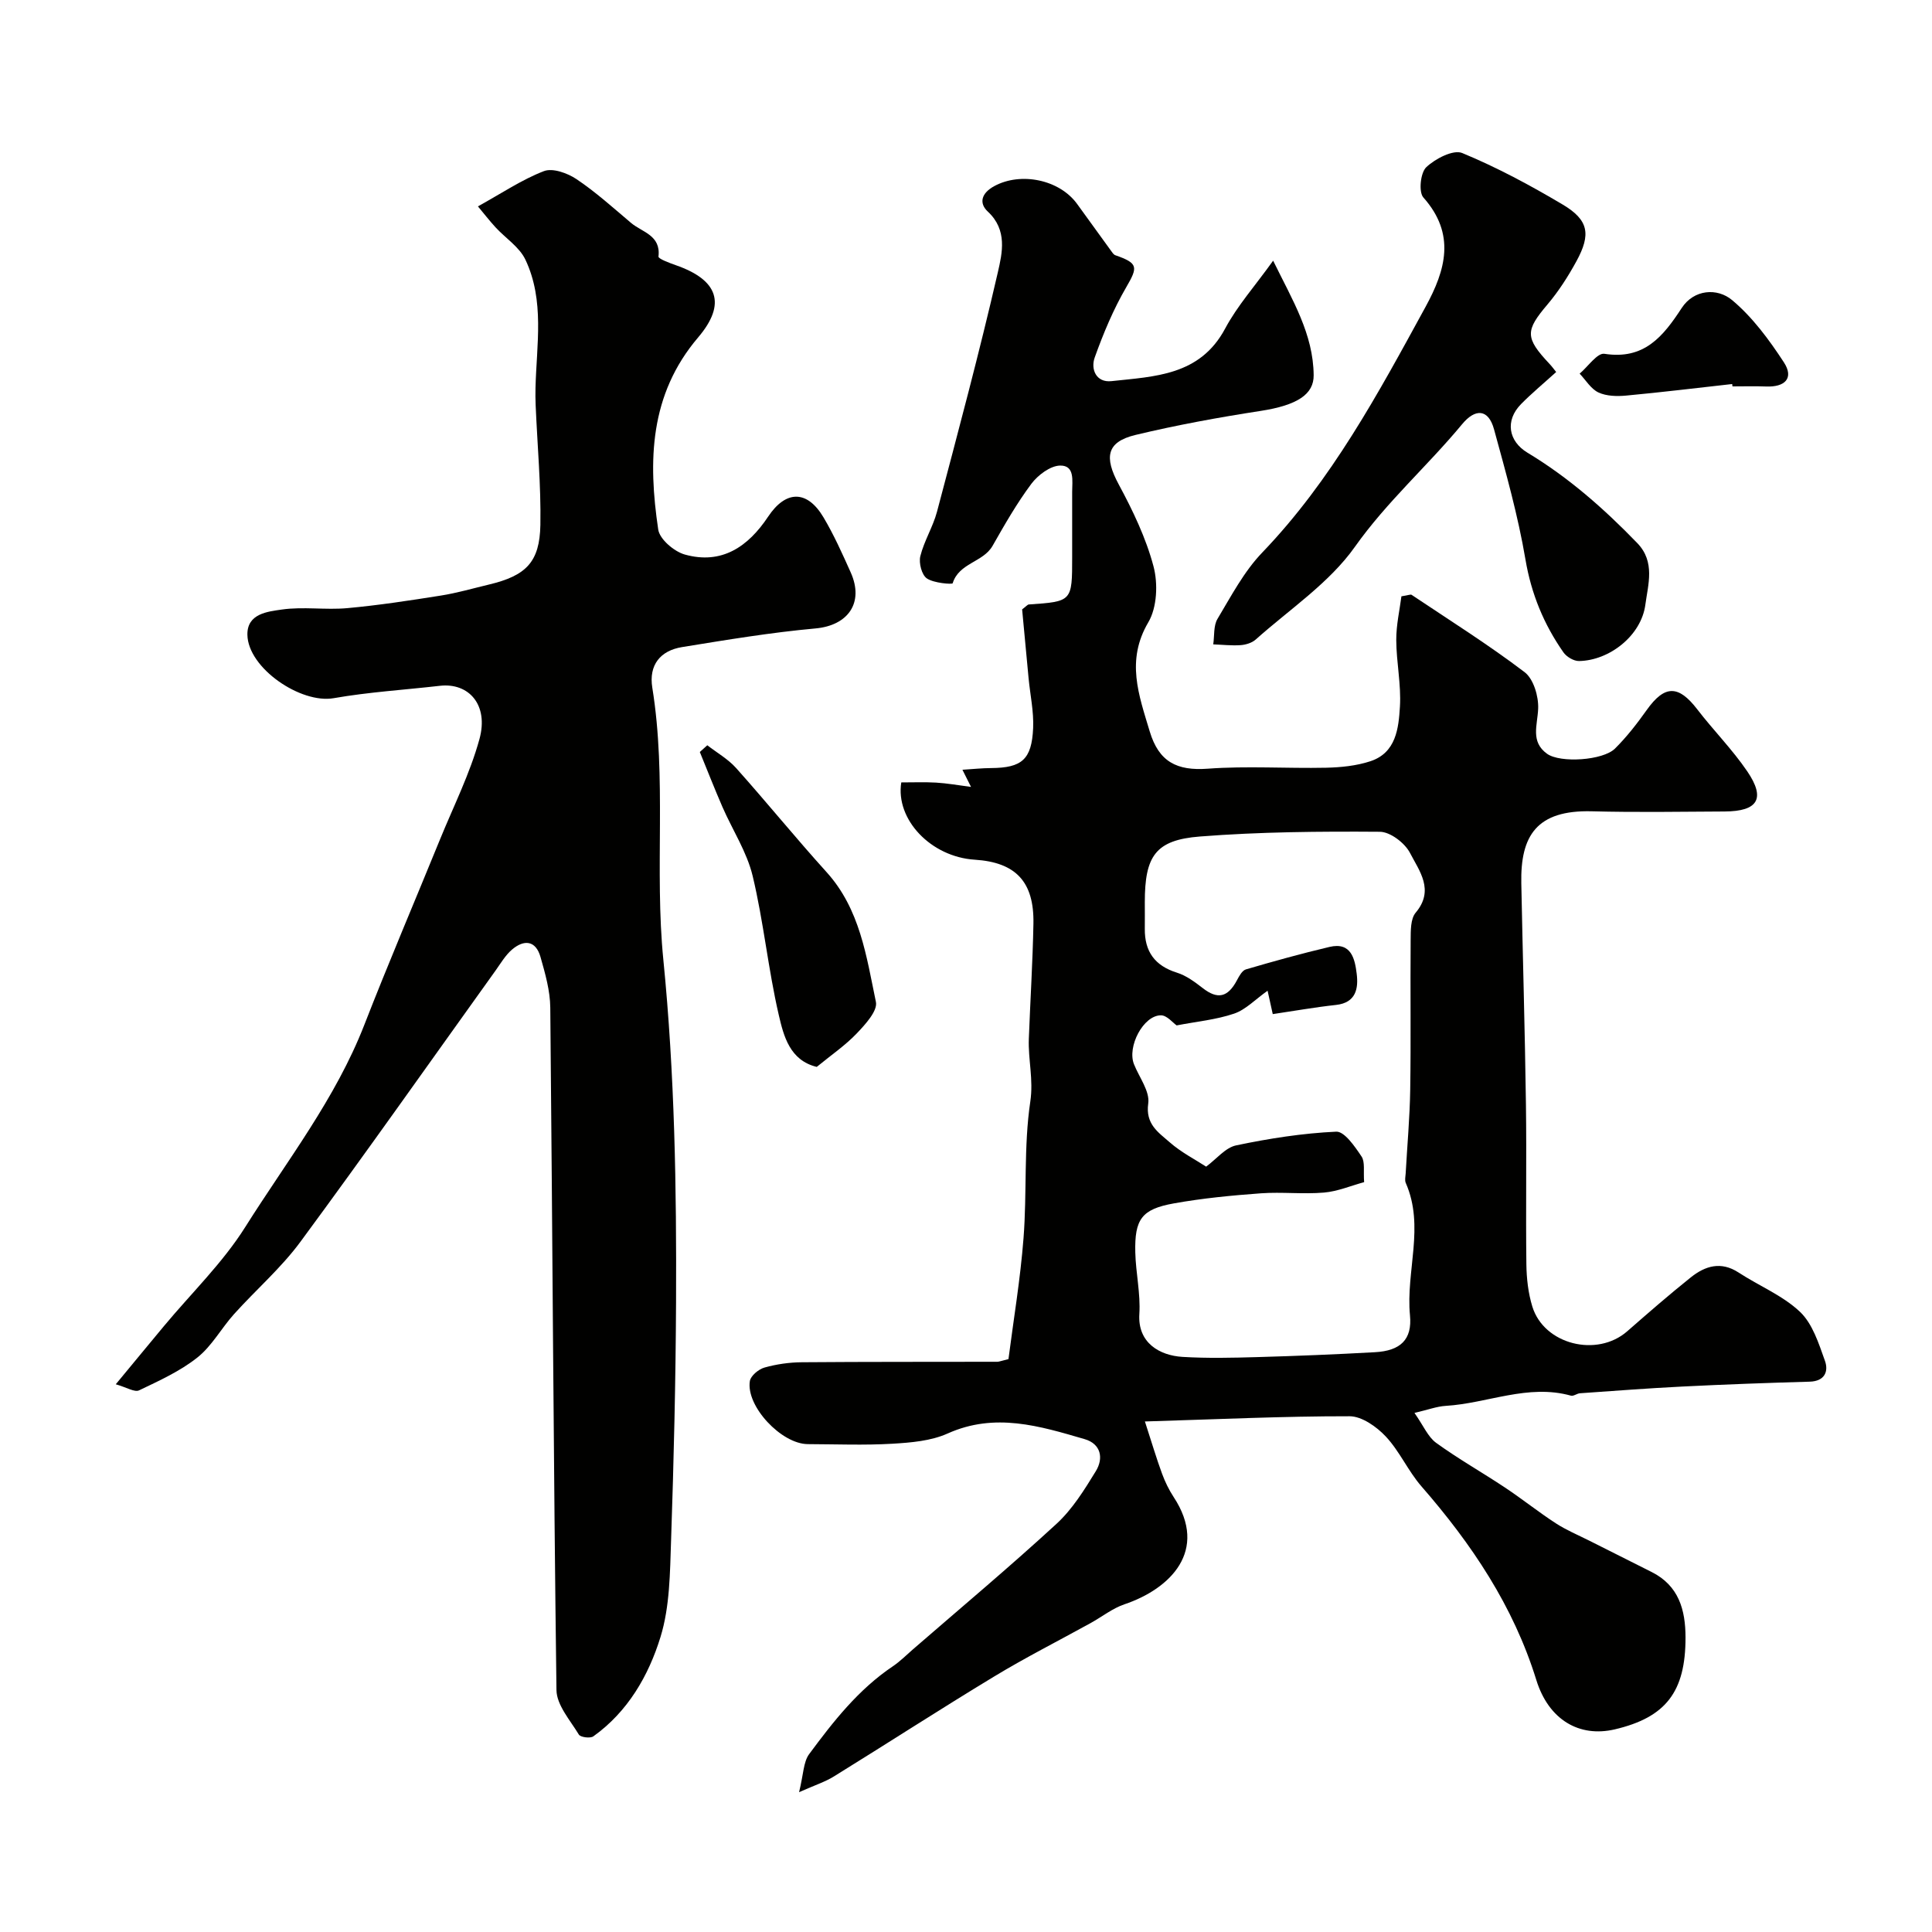
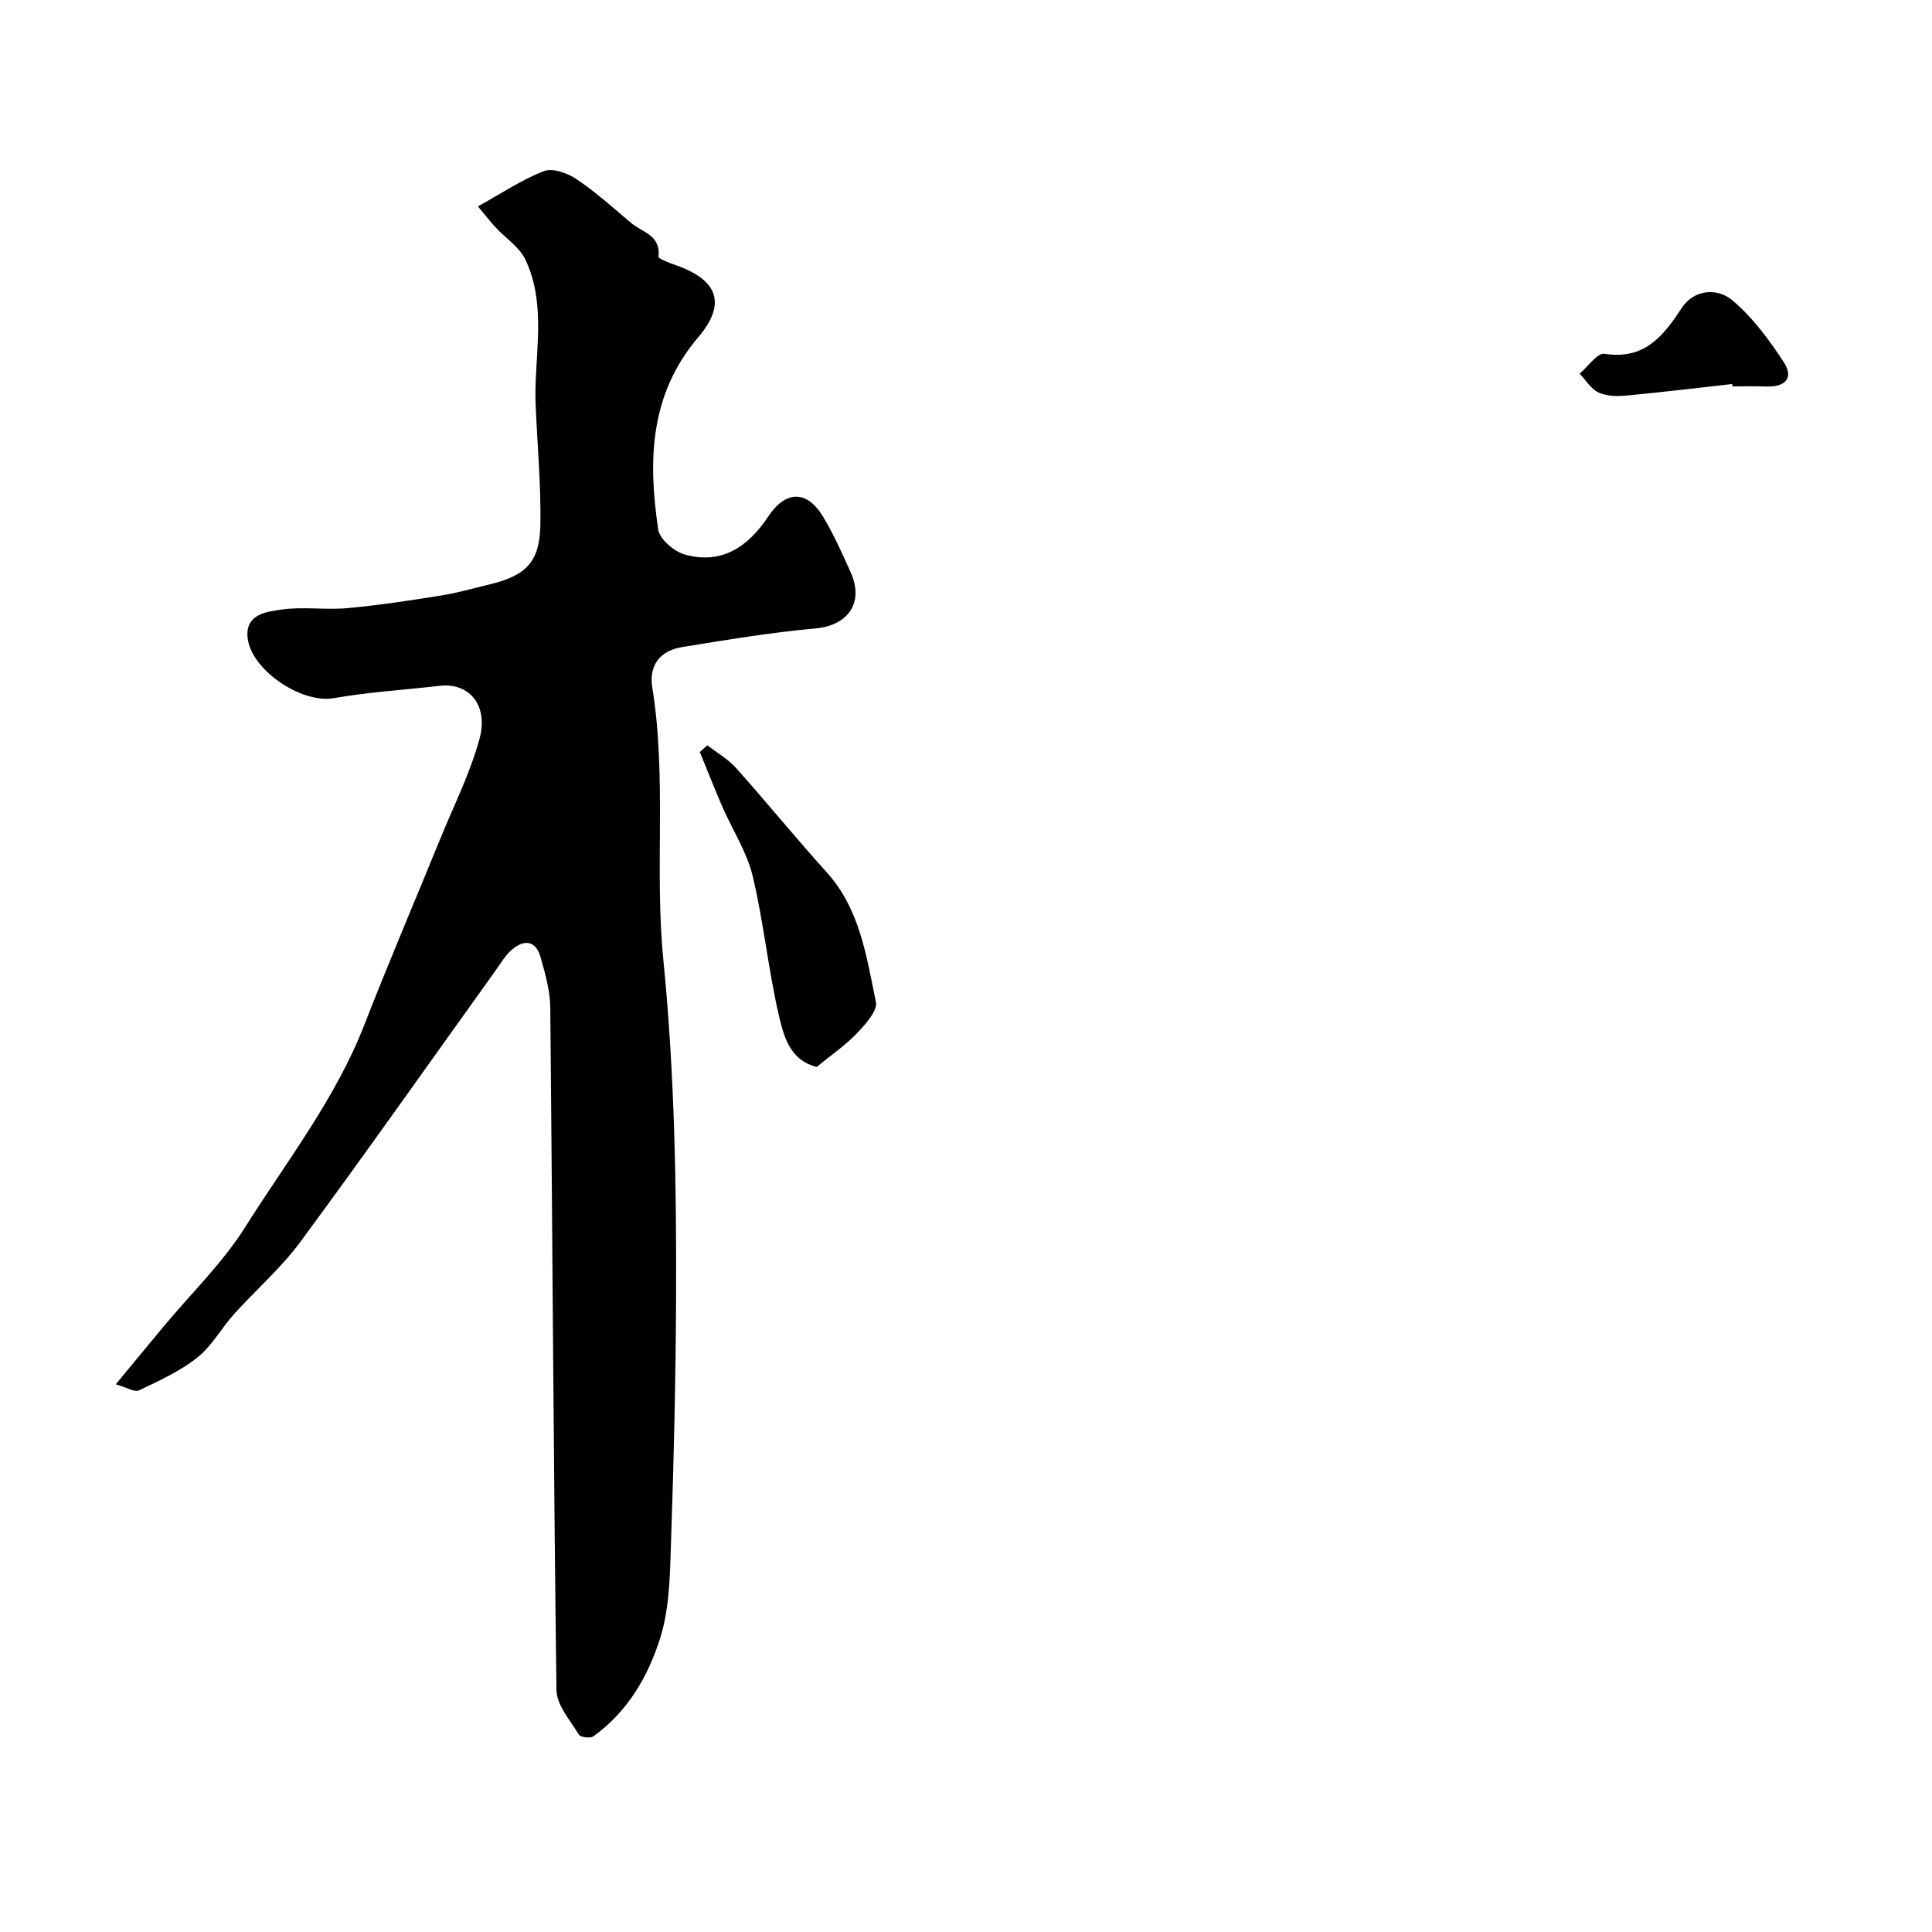
<svg xmlns="http://www.w3.org/2000/svg" enable-background="new 0 0 400 400" viewBox="0 0 400 400">
  <g fill="#010100">
-     <path d="m165.44 371.05c.92-3.69.88-6.24 2.08-7.87 5-6.76 10.2-13.4 17.33-18.19 1.49-1 2.78-2.31 4.14-3.49 9.95-8.63 20.05-17.09 29.74-26 3.3-3.03 5.79-7.06 8.16-10.93 1.61-2.63 1.08-5.62-2.32-6.61-9.32-2.72-18.57-5.57-28.37-1.17-3.45 1.55-7.59 1.89-11.46 2.12-5.81.34-11.66.1-17.49.08-5.46-.02-12.83-7.84-12-13.05.17-1.1 1.81-2.46 3.02-2.8 2.48-.7 5.14-1.08 7.73-1.1 13.5-.11 27-.07 40.5-.1.32 0 .64-.15 2.29-.55 1.03-8.03 2.46-16.51 3.12-25.05.73-9.4.02-18.97 1.4-28.25.69-4.61-.47-8.72-.3-13.06.3-7.94.8-15.87.95-23.8.16-8.68-3.66-12.7-12.16-13.24-9.07-.58-16.43-8.33-15.2-16 2.4.01 4.8-.1 7.19.04 2.25.13 4.48.53 7.25.89-.6-1.2-1.02-2.03-1.78-3.55 2.18-.14 4.06-.34 5.94-.35 6.36-.05 8.41-1.75 8.7-8.29.15-3.41-.61-6.85-.94-10.29-.47-4.89-.92-9.79-1.34-14.27.88-.67 1.12-1 1.38-1.02 8.98-.62 8.98-.61 8.98-9.84 0-4.5 0-9 0-13.5 0-2.24.6-5.46-2.48-5.42-2.04.03-4.61 1.97-5.97 3.78-3.01 4.03-5.53 8.45-8.03 12.84-1.95 3.42-6.95 3.52-8.26 7.75-.08.26-3.93-.02-5.35-1.01-1.06-.73-1.69-3.19-1.35-4.59.78-3.16 2.61-6.05 3.45-9.19 4.36-16.49 8.78-32.97 12.6-49.58.92-4 2.03-8.77-2.06-12.57-1.91-1.77-1.35-3.84 1.33-5.29 5.48-2.98 13.51-1.36 17.17 3.73 2.31 3.21 4.63 6.41 6.96 9.61.26.36.55.84.92.97 4.77 1.66 4.7 2.44 2.27 6.62-2.66 4.57-4.74 9.55-6.53 14.55-.87 2.43.29 5.24 3.46 4.9 8.98-.98 18.33-1.13 23.54-10.88 2.51-4.7 6.16-8.79 9.94-14.06 4.06 8.28 8.31 15.2 8.39 23.71.04 3.9-3.28 6.21-11.01 7.4-8.68 1.34-17.34 2.92-25.88 4.97-6.01 1.45-6.51 4.6-3.47 10.24 2.91 5.4 5.64 11.08 7.2 16.96.95 3.58.74 8.51-1.07 11.58-4.67 7.93-1.98 15.04.29 22.61 1.89 6.29 5.62 8.18 12.01 7.71 8.12-.6 16.32-.03 24.49-.2 3.08-.07 6.29-.39 9.2-1.35 5.31-1.76 5.83-6.83 6.1-11.3.28-4.56-.74-9.19-.76-13.79-.01-3.12.71-6.25 1.07-9.05 1.48-.23 1.9-.44 2.1-.31 7.86 5.26 15.88 10.3 23.4 16.01 1.86 1.41 2.92 5.03 2.81 7.57-.14 3.41-1.64 6.82 1.84 9.33 2.73 1.96 11.57 1.4 14.07-1.08 2.43-2.41 4.57-5.17 6.56-7.97 3.7-5.21 6.56-5.24 10.47-.15 3.35 4.36 7.28 8.32 10.36 12.85 3.83 5.64 2.2 8.26-4.68 8.3-9.17.05-18.34.2-27.5-.04-11.44-.3-14.81 5.06-14.61 14.91.3 15.27.75 30.54.96 45.81.15 11.03-.05 22.07.09 33.1.04 2.91.38 5.94 1.23 8.71 2.41 7.87 13.39 10.61 19.66 5.12 4.33-3.79 8.67-7.57 13.16-11.16 2.97-2.37 6.23-3.38 9.88-1 4.22 2.76 9.12 4.74 12.71 8.13 2.61 2.47 3.89 6.56 5.17 10.14.78 2.16 0 4.24-3.15 4.33-8.79.25-17.59.57-26.37 1.01-7.07.35-14.13.9-21.18 1.39-.64.04-1.34.64-1.87.5-8.91-2.49-17.28 1.59-25.94 2.11-1.83.11-3.63.8-6.47 1.46 1.87 2.66 2.79 4.96 4.48 6.19 4.58 3.32 9.54 6.12 14.26 9.26 3.57 2.37 6.93 5.07 10.52 7.4 2.17 1.41 4.61 2.43 6.94 3.6 4.29 2.17 8.59 4.33 12.89 6.48 5.63 2.82 7.02 7.82 7.03 13.56.01 11.25-4.07 16.55-14.66 19.03-7.32 1.71-13.68-1.96-16.24-10.25-4.74-15.3-13.38-28.14-23.77-40.06-2.77-3.18-4.52-7.27-7.39-10.33-1.9-2.03-4.96-4.19-7.5-4.19-13.67-.02-27.34.63-42.37 1.08 1.48 4.56 2.41 7.72 3.55 10.81.62 1.68 1.42 3.34 2.4 4.83 7.31 11.12-.74 19.03-10.18 22.21-2.48.84-4.66 2.59-6.99 3.88-6.66 3.68-13.47 7.12-19.97 11.06-11.16 6.75-22.11 13.85-33.21 20.71-1.79 1.11-3.88 1.78-7.2 3.25zm116.99-126.3c-2.76.75-5.49 1.92-8.31 2.16-4.32.37-8.72-.16-13.05.15-6.03.44-12.09 1.02-18.04 2.09-6.65 1.19-8.14 3.26-7.98 10.13.1 4.27 1.11 8.55.84 12.77-.38 5.99 4.21 8.59 8.93 8.88 5.17.31 10.38.19 15.57.04 8.1-.23 16.19-.56 24.28-1.01 5.28-.29 7.74-2.61 7.25-7.64-.88-9.12 3.09-18.39-.87-27.4-.25-.56-.06-1.32-.02-1.98.32-5.78.85-11.56.94-17.35.16-10.32 0-20.65.09-30.97.02-1.92-.04-4.38 1.04-5.66 3.95-4.68.74-8.66-1.17-12.36-1.06-2.06-4.09-4.38-6.25-4.39-12.42-.09-24.88.01-37.25.98-9.21.72-11.41 4.05-11.41 13.6 0 1.83.02 3.66 0 5.5-.05 4.69 2.05 7.65 6.65 9.09 1.93.6 3.71 1.93 5.35 3.2 3.07 2.39 5.19 1.94 7.09-1.65.45-.85 1.07-2.01 1.85-2.23 5.73-1.68 11.49-3.28 17.3-4.65 4.54-1.08 5.26 2.56 5.63 5.56.37 2.99-.11 5.99-4.27 6.45-4.33.47-8.64 1.24-13.11 1.9-.39-1.75-.74-3.34-1.07-4.84-2.55 1.8-4.52 3.92-6.93 4.74-3.74 1.27-7.77 1.64-11.9 2.44-.76-.52-2.01-2.1-3.26-2.09-3.64.01-7.02 6.49-5.57 10.13 1.08 2.71 3.31 5.6 2.95 8.12-.61 4.29 2.11 5.99 4.4 8 2.4 2.12 5.35 3.62 7.59 5.08 2.15-1.59 3.98-3.93 6.2-4.4 6.82-1.43 13.78-2.52 20.73-2.84 1.71-.08 3.87 3.09 5.25 5.15.75 1.14.35 3.08.53 5.3z" />
    <path d="m23.97 286.6c3.74-4.51 6.83-8.28 9.95-12.02 5.67-6.82 12.18-13.1 16.86-20.54 8.62-13.69 18.69-26.55 24.65-41.86 5.02-12.88 10.45-25.59 15.67-38.39 2.81-6.89 6.2-13.62 8.16-20.75 1.97-7.15-2.24-11.74-8.2-11.05-7.33.84-14.72 1.29-21.97 2.56-6.81 1.2-17.76-6.22-17.87-13.14-.07-4.38 4.22-4.79 7.12-5.21 4.44-.64 9.06.12 13.55-.29 6.48-.59 12.93-1.58 19.36-2.6 3.36-.53 6.65-1.49 9.96-2.28 7.68-1.83 10.53-4.62 10.67-12.36.14-8.25-.63-16.52-.98-24.79-.05-1.2-.06-2.4-.03-3.6.22-8.93 1.92-18.05-2.09-26.52-1.24-2.62-4.12-4.45-6.19-6.7-1.29-1.41-2.46-2.92-3.64-4.33 4.94-2.73 9.09-5.54 13.66-7.3 1.81-.7 4.89.41 6.75 1.66 3.99 2.68 7.6 5.94 11.29 9.06 2.28 1.93 6.2 2.53 5.68 6.97-.05.46 2.29 1.33 3.6 1.79 8.73 3.04 10.54 7.98 4.61 14.95-10.1 11.87-10.37 25.61-8.26 39.78.3 2.01 3.29 4.55 5.5 5.17 7.65 2.14 13.12-1.63 17.25-7.84 3.66-5.5 8.06-5.56 11.44.1 2.17 3.64 3.92 7.56 5.66 11.44 2.82 6.3-.57 10.99-7.28 11.6-9.25.84-18.44 2.37-27.62 3.86-4.53.73-6.93 3.72-6.18 8.39 3.03 18.72.43 37.71 2.29 56.36 2.35 23.64 2.74 47.24 2.63 70.9-.08 16.43-.47 32.87-1.03 49.29-.23 6.71-.25 13.71-2.19 20.01-2.46 7.99-6.75 15.46-13.9 20.57-.64.46-2.67.2-3.01-.37-1.79-2.96-4.59-6.1-4.63-9.21-.62-47.09-.82-94.18-1.28-141.27-.03-3.51-1.05-7.07-2.02-10.49-.99-3.49-3.43-3.68-5.94-1.52-1.33 1.15-2.28 2.78-3.32 4.24-13.46 18.76-26.75 37.65-40.45 56.23-4 5.43-9.22 9.94-13.76 14.99-2.62 2.92-4.58 6.6-7.59 8.98-3.57 2.83-7.88 4.79-12.04 6.78-.92.46-2.54-.59-4.84-1.25z" />
-     <path d="m322.19 77.02c-2.69 2.44-5.1 4.43-7.28 6.65-3.34 3.4-2.62 7.67 1.34 10.06 8.49 5.11 15.86 11.6 22.73 18.71 3.77 3.89 2.22 8.62 1.68 12.71-.84 6.48-7.48 11.61-13.74 11.71-1.09.02-2.58-.87-3.23-1.8-4.05-5.8-6.65-12.08-7.86-19.22-1.54-9.09-4.06-18.02-6.5-26.93-1.18-4.33-3.92-4.34-6.61-1.09-7.16 8.65-15.6 16.06-22.2 25.39-5.3 7.49-13.52 12.93-20.53 19.19-.78.7-2.05 1.09-3.13 1.17-1.88.13-3.78-.09-5.67-.16.26-1.78.03-3.86.88-5.28 2.84-4.74 5.49-9.81 9.27-13.74 14.36-14.96 24.01-32.94 33.81-50.87 4.17-7.63 6.28-15.05-.46-22.64-1.01-1.14-.6-5.12.6-6.26 1.86-1.76 5.59-3.7 7.44-2.94 7.19 2.97 14.11 6.69 20.81 10.67 5.37 3.2 5.9 6.14 2.84 11.74-1.71 3.13-3.67 6.2-5.97 8.92-4.63 5.46-4.71 6.89.41 12.34.43.44.8.97 1.37 1.67z" />
    <path d="m169.1 220.89c-5.59-1.35-6.86-6.41-7.87-10.78-2.2-9.49-3.13-19.28-5.4-28.75-1.19-4.96-4.16-9.49-6.24-14.25-1.64-3.77-3.14-7.61-4.7-11.42.52-.46 1.03-.92 1.55-1.39 2 1.55 4.29 2.85 5.95 4.7 6.34 7.09 12.34 14.49 18.72 21.54 6.95 7.67 8.27 17.46 10.24 26.91.38 1.83-2.19 4.64-3.94 6.48-2.36 2.48-5.25 4.45-8.31 6.96z" />
    <path d="m358.63 79.51c-7.31.81-14.62 1.71-21.94 2.39-1.9.18-4.08.13-5.74-.64-1.56-.73-2.62-2.55-3.9-3.9 1.72-1.45 3.66-4.34 5.12-4.11 8.22 1.28 12.13-3.54 16.01-9.48 2.53-3.88 7.36-4.21 10.43-1.64 4.23 3.54 7.67 8.21 10.72 12.88 2.17 3.33.16 5.17-3.67 5.01-2.32-.09-4.64-.02-6.97-.02-.02-.16-.04-.32-.06-.49z" />
  </g>
</svg>